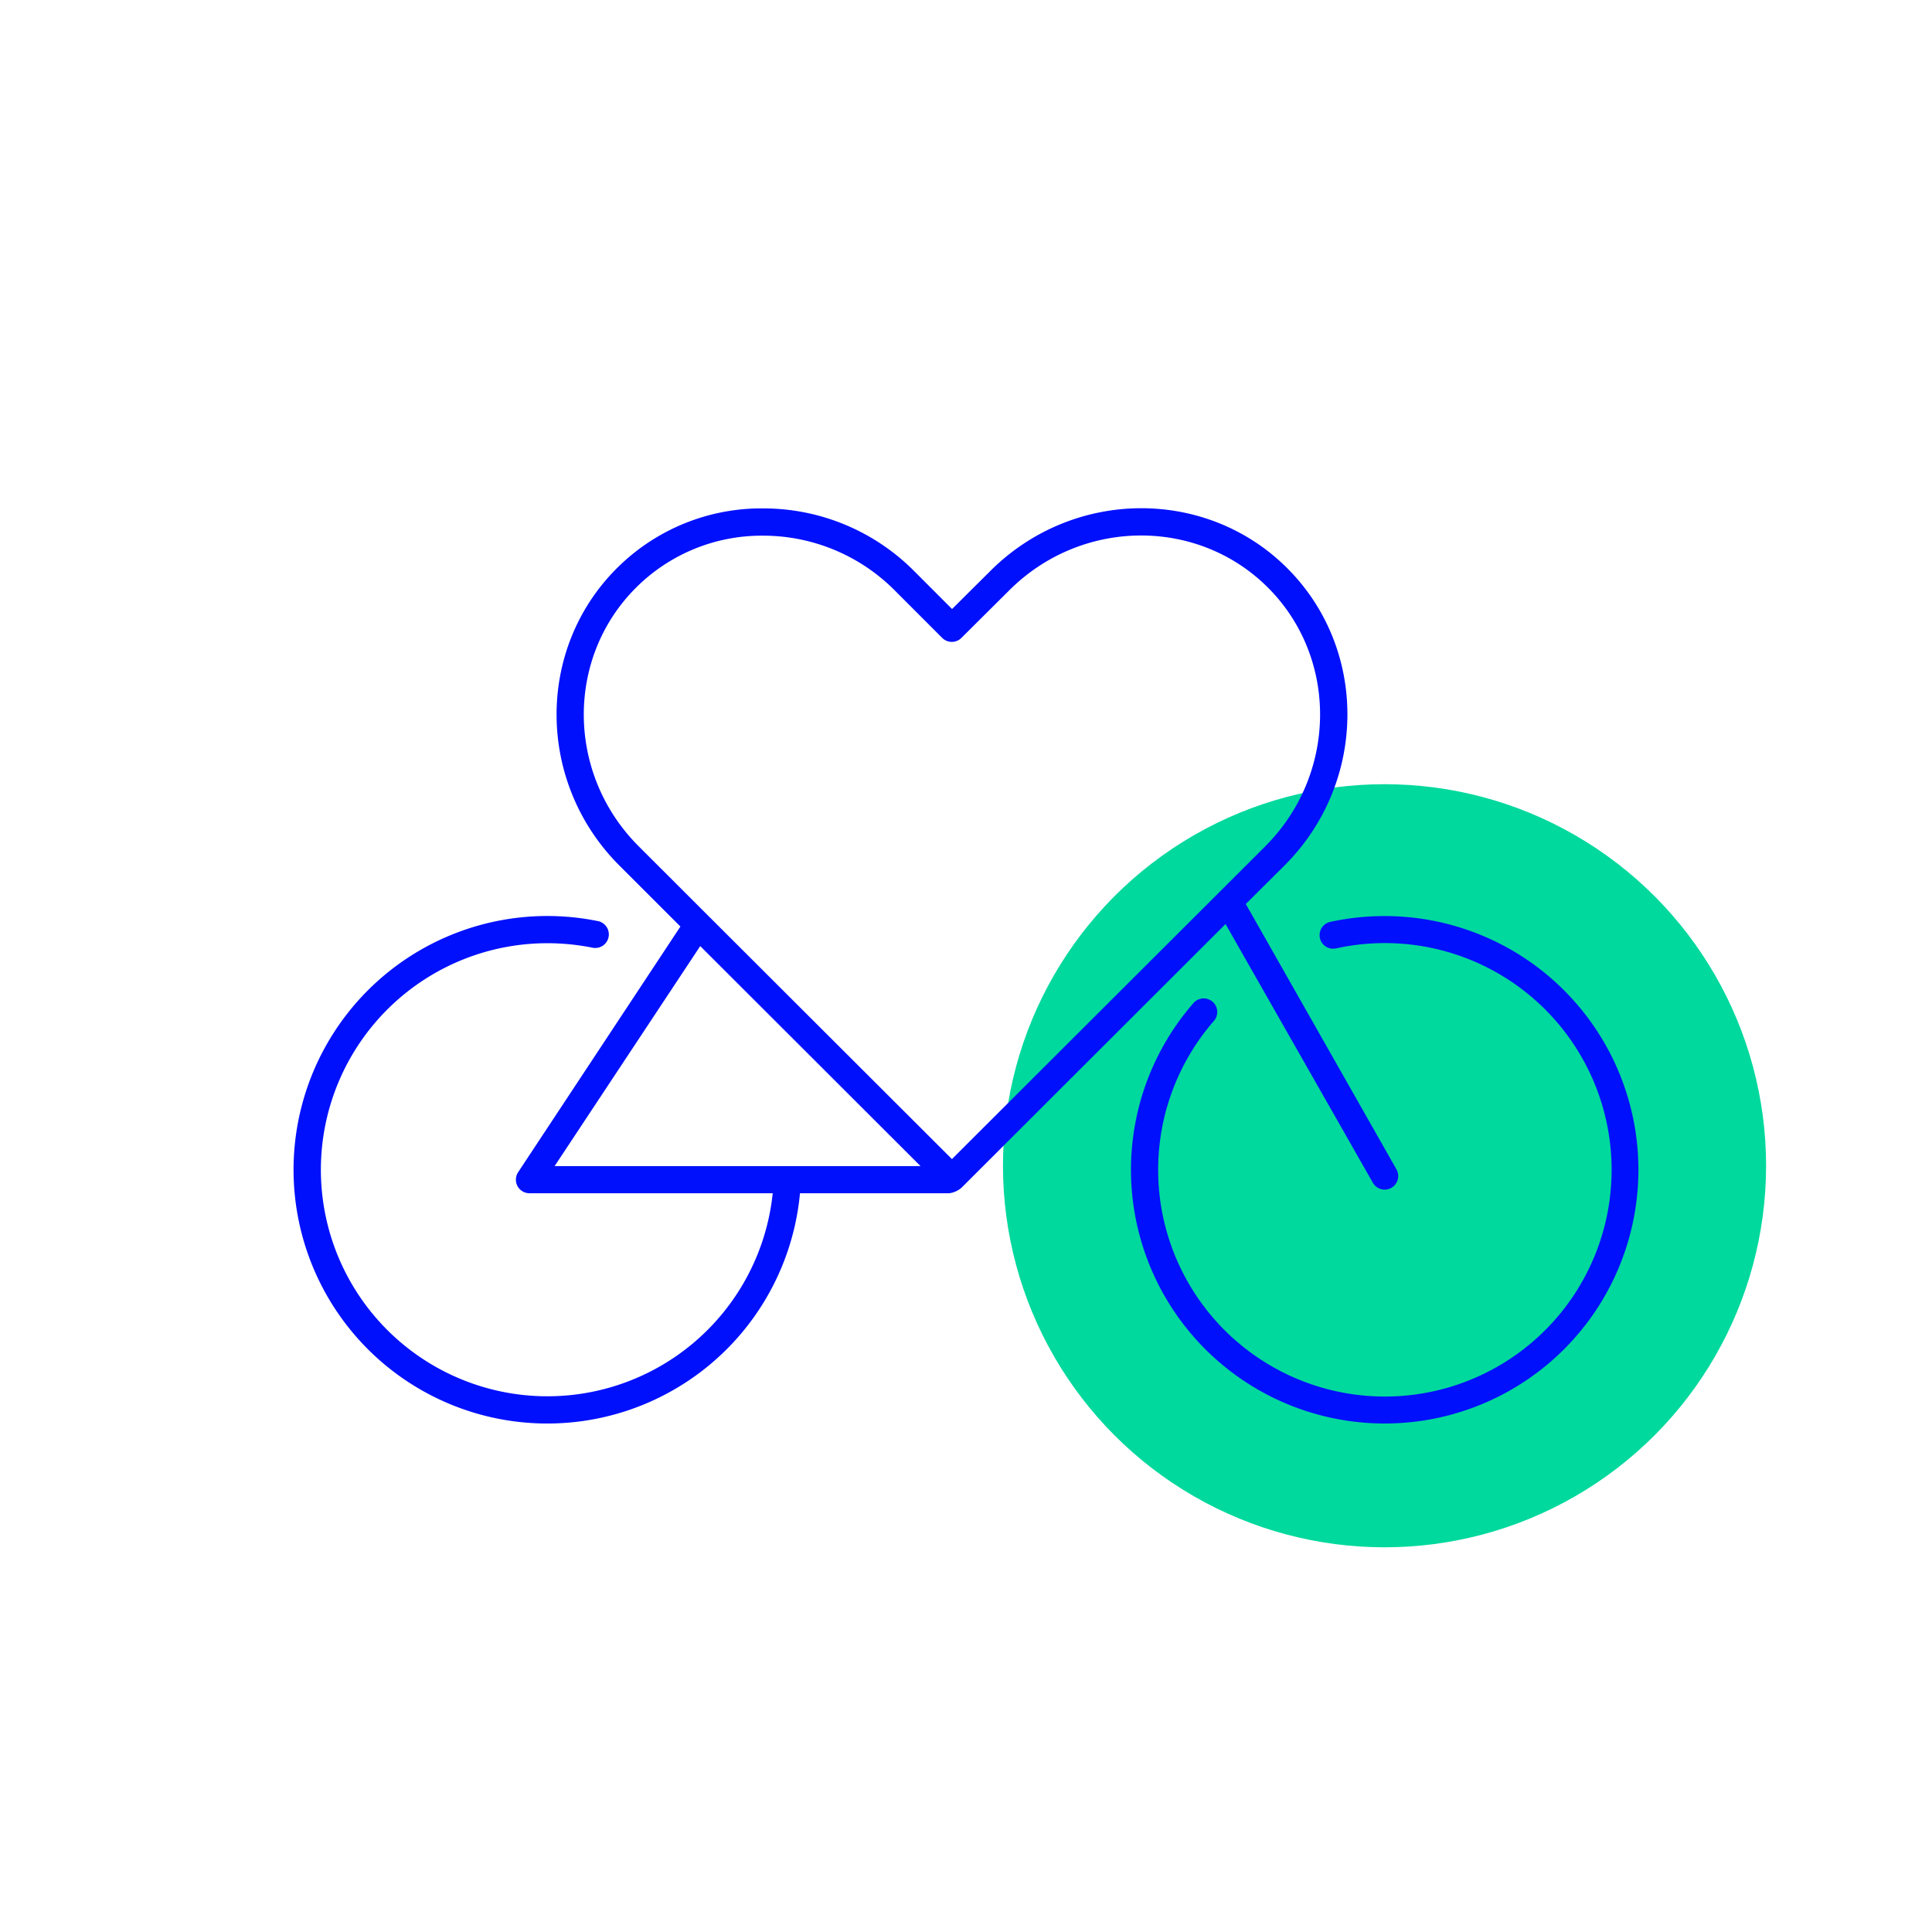
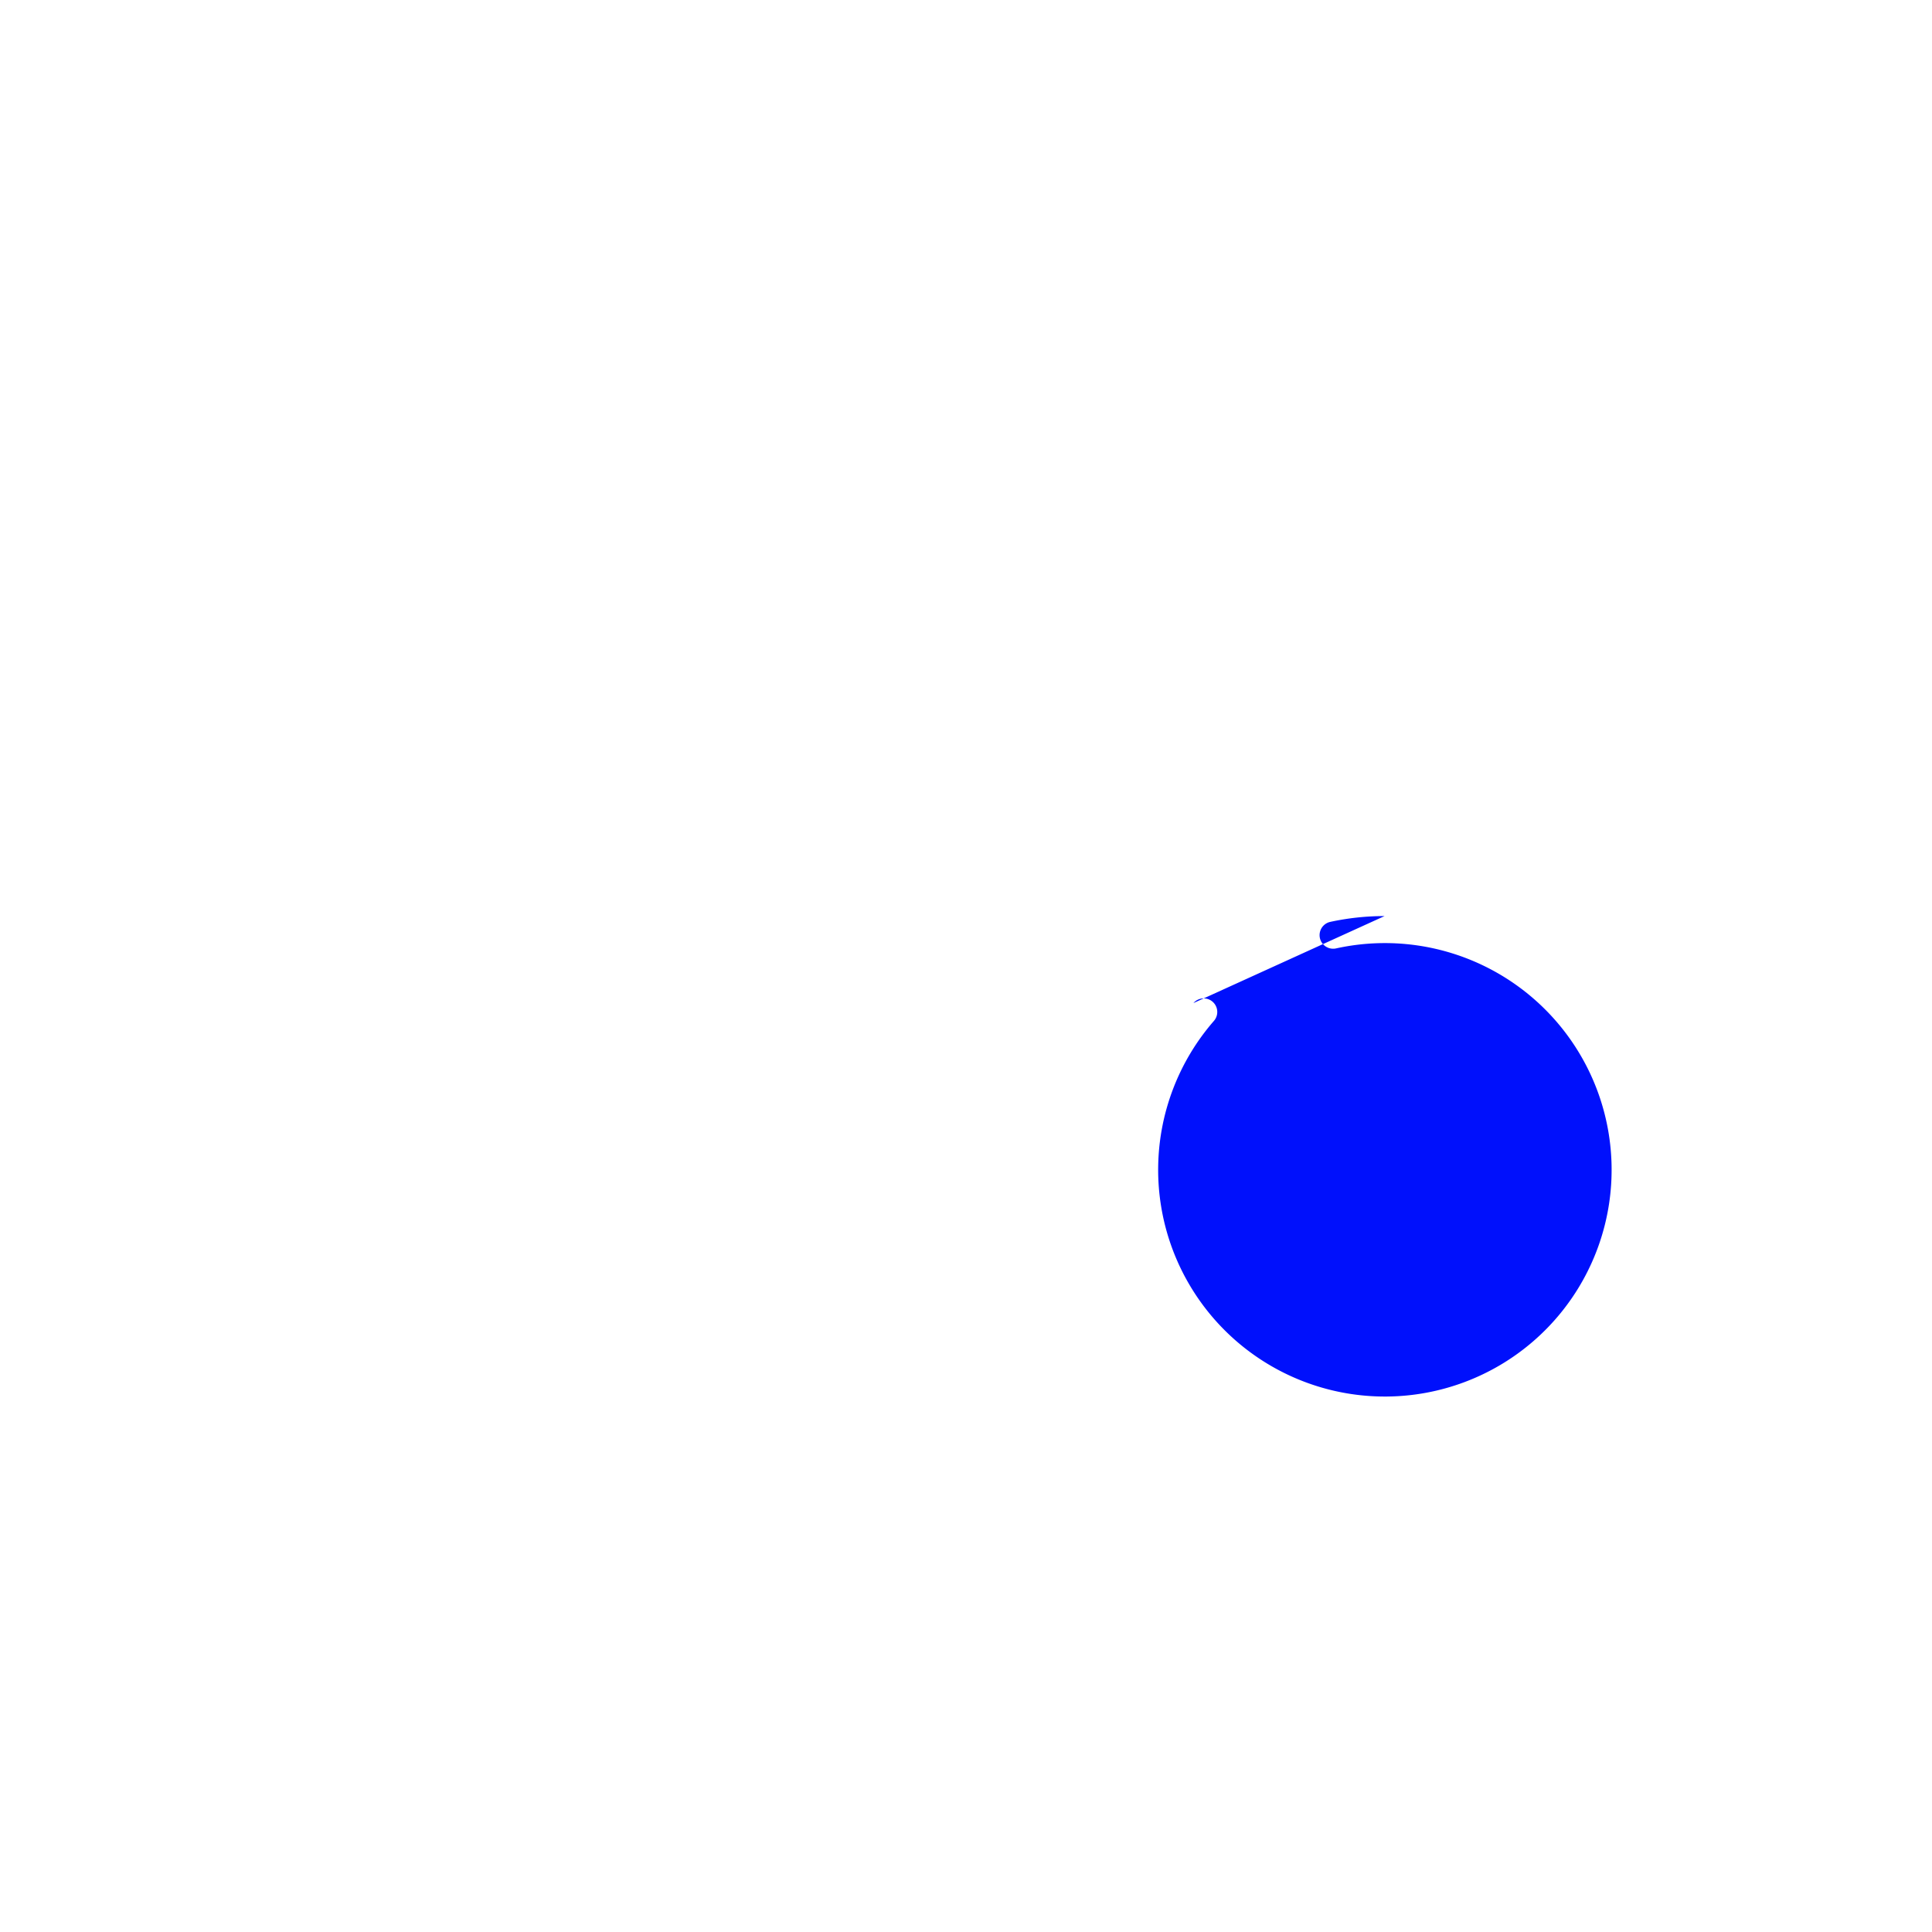
<svg xmlns="http://www.w3.org/2000/svg" id="Calque_1" data-name="Calque 1" width="498.15" height="498.15" viewBox="0 0 498.15 498.15">
  <defs>
    <style>.cls-1{fill:#00d99d;}.cls-2{fill:#0010fc;}</style>
  </defs>
-   <circle class="cls-1" cx="356.99" cy="300.58" r="98.38" />
-   <path class="cls-2" d="M316,238.26,354,305a3.5,3.5,0,0,0,6.09-3.45l-38.87-68.46,10-9.95h0c21.32-21.31,21.63-55.68.71-76.61s-55.29-20.6-76.6.71l-9.85,9.79-9.78-9.79a54.81,54.81,0,0,0-38.41-16.15A52.74,52.74,0,0,0,159,146.57c-20.93,20.94-20.61,55.3.71,76.61l15.73,15.72-41.84,63.34a3.5,3.5,0,0,0,2.93,5.43h62.71a58.41,58.41,0,1,1-58.09-64.47,59.36,59.36,0,0,1,11.55,1.14,3.5,3.5,0,1,0,1.38-6.86,65.43,65.43,0,1,0,52.19,70.19h38.46a6,6,0,0,0,3.14-1.38ZM164,151.52a45.82,45.82,0,0,1,32.68-13.4h.49a47.86,47.86,0,0,1,33.53,14.11l12.24,12.25a3.5,3.5,0,0,0,4.95,0l12.33-12.26c18.59-18.58,48.52-18.9,66.71-.71s17.88,48.13-.7,66.71l-80.78,80.64-63-62.9h0l-17.75-17.73C146.08,199.65,145.76,169.72,164,151.52Zm16.55,92.42,56.8,56.73H143Z" />
-   <path class="cls-2" d="M357,236.2a66.15,66.15,0,0,0-14,1.5,3.5,3.5,0,0,0,1.49,6.84A58.46,58.46,0,1,1,313,263.23a3.5,3.5,0,1,0-5.28-4.6A65.42,65.42,0,1,0,357,236.2Z" />
+   <path class="cls-2" d="M357,236.2a66.15,66.15,0,0,0-14,1.5,3.5,3.5,0,0,0,1.49,6.84A58.46,58.46,0,1,1,313,263.23a3.5,3.5,0,1,0-5.28-4.6Z" />
</svg>